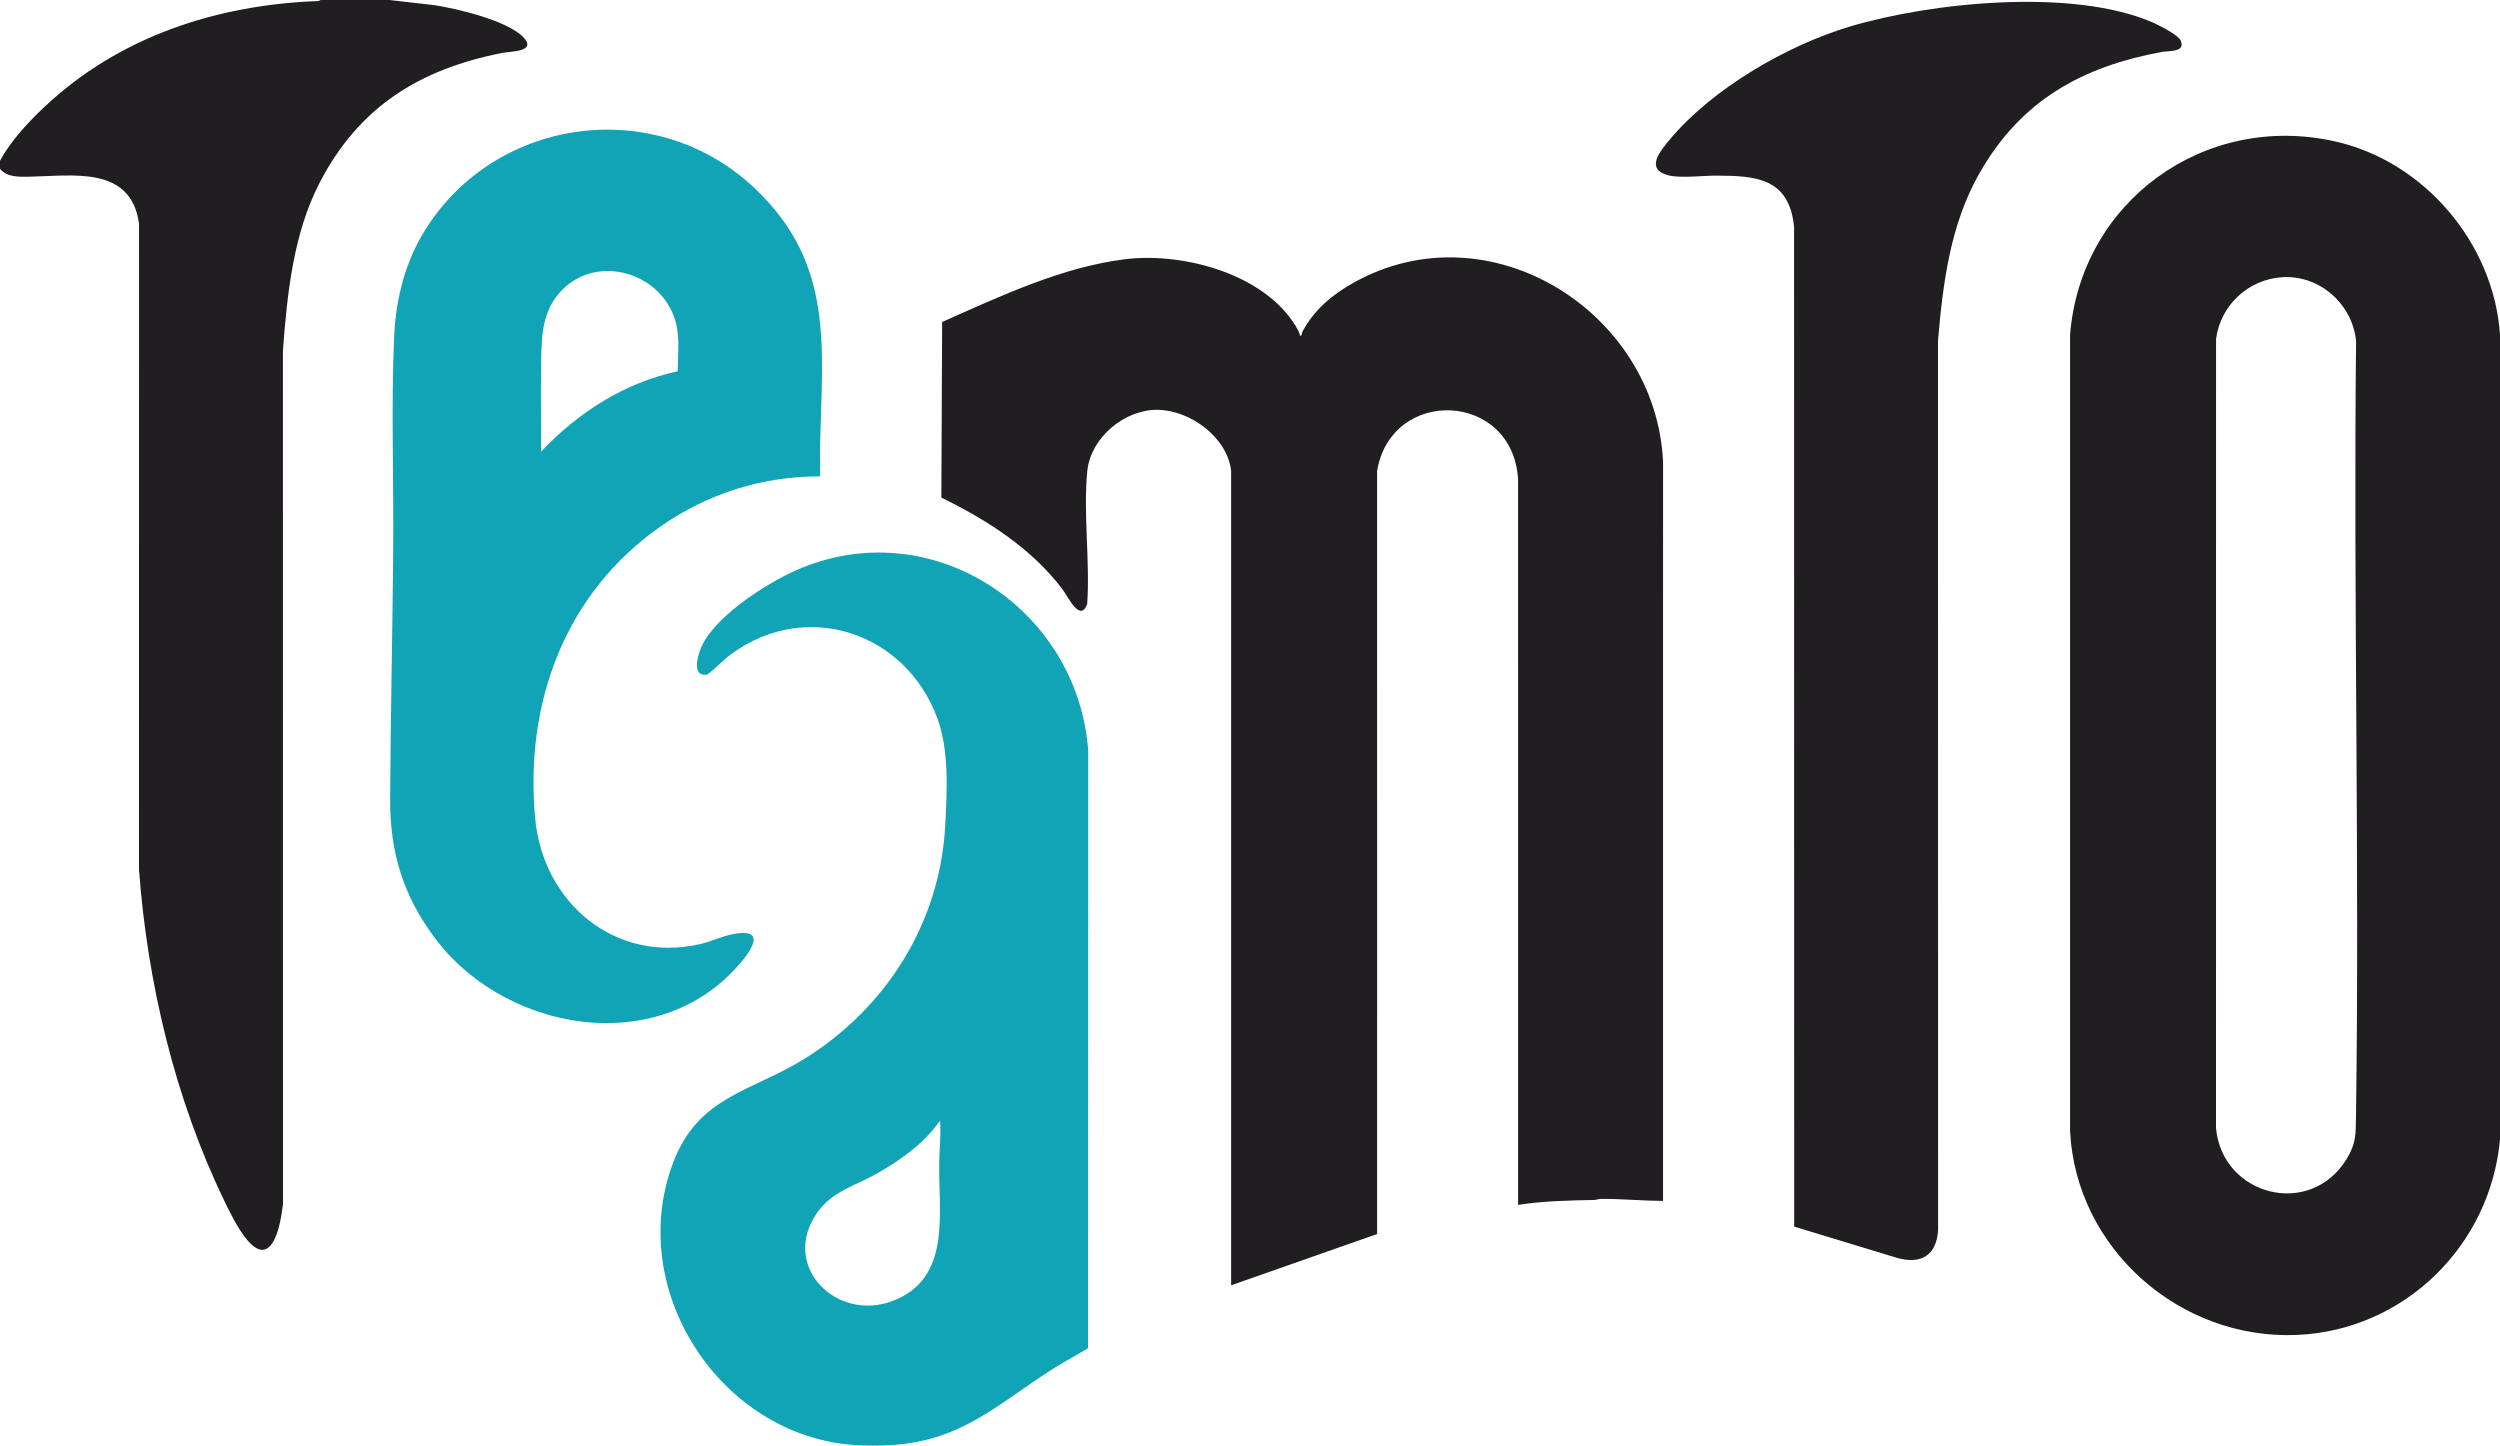
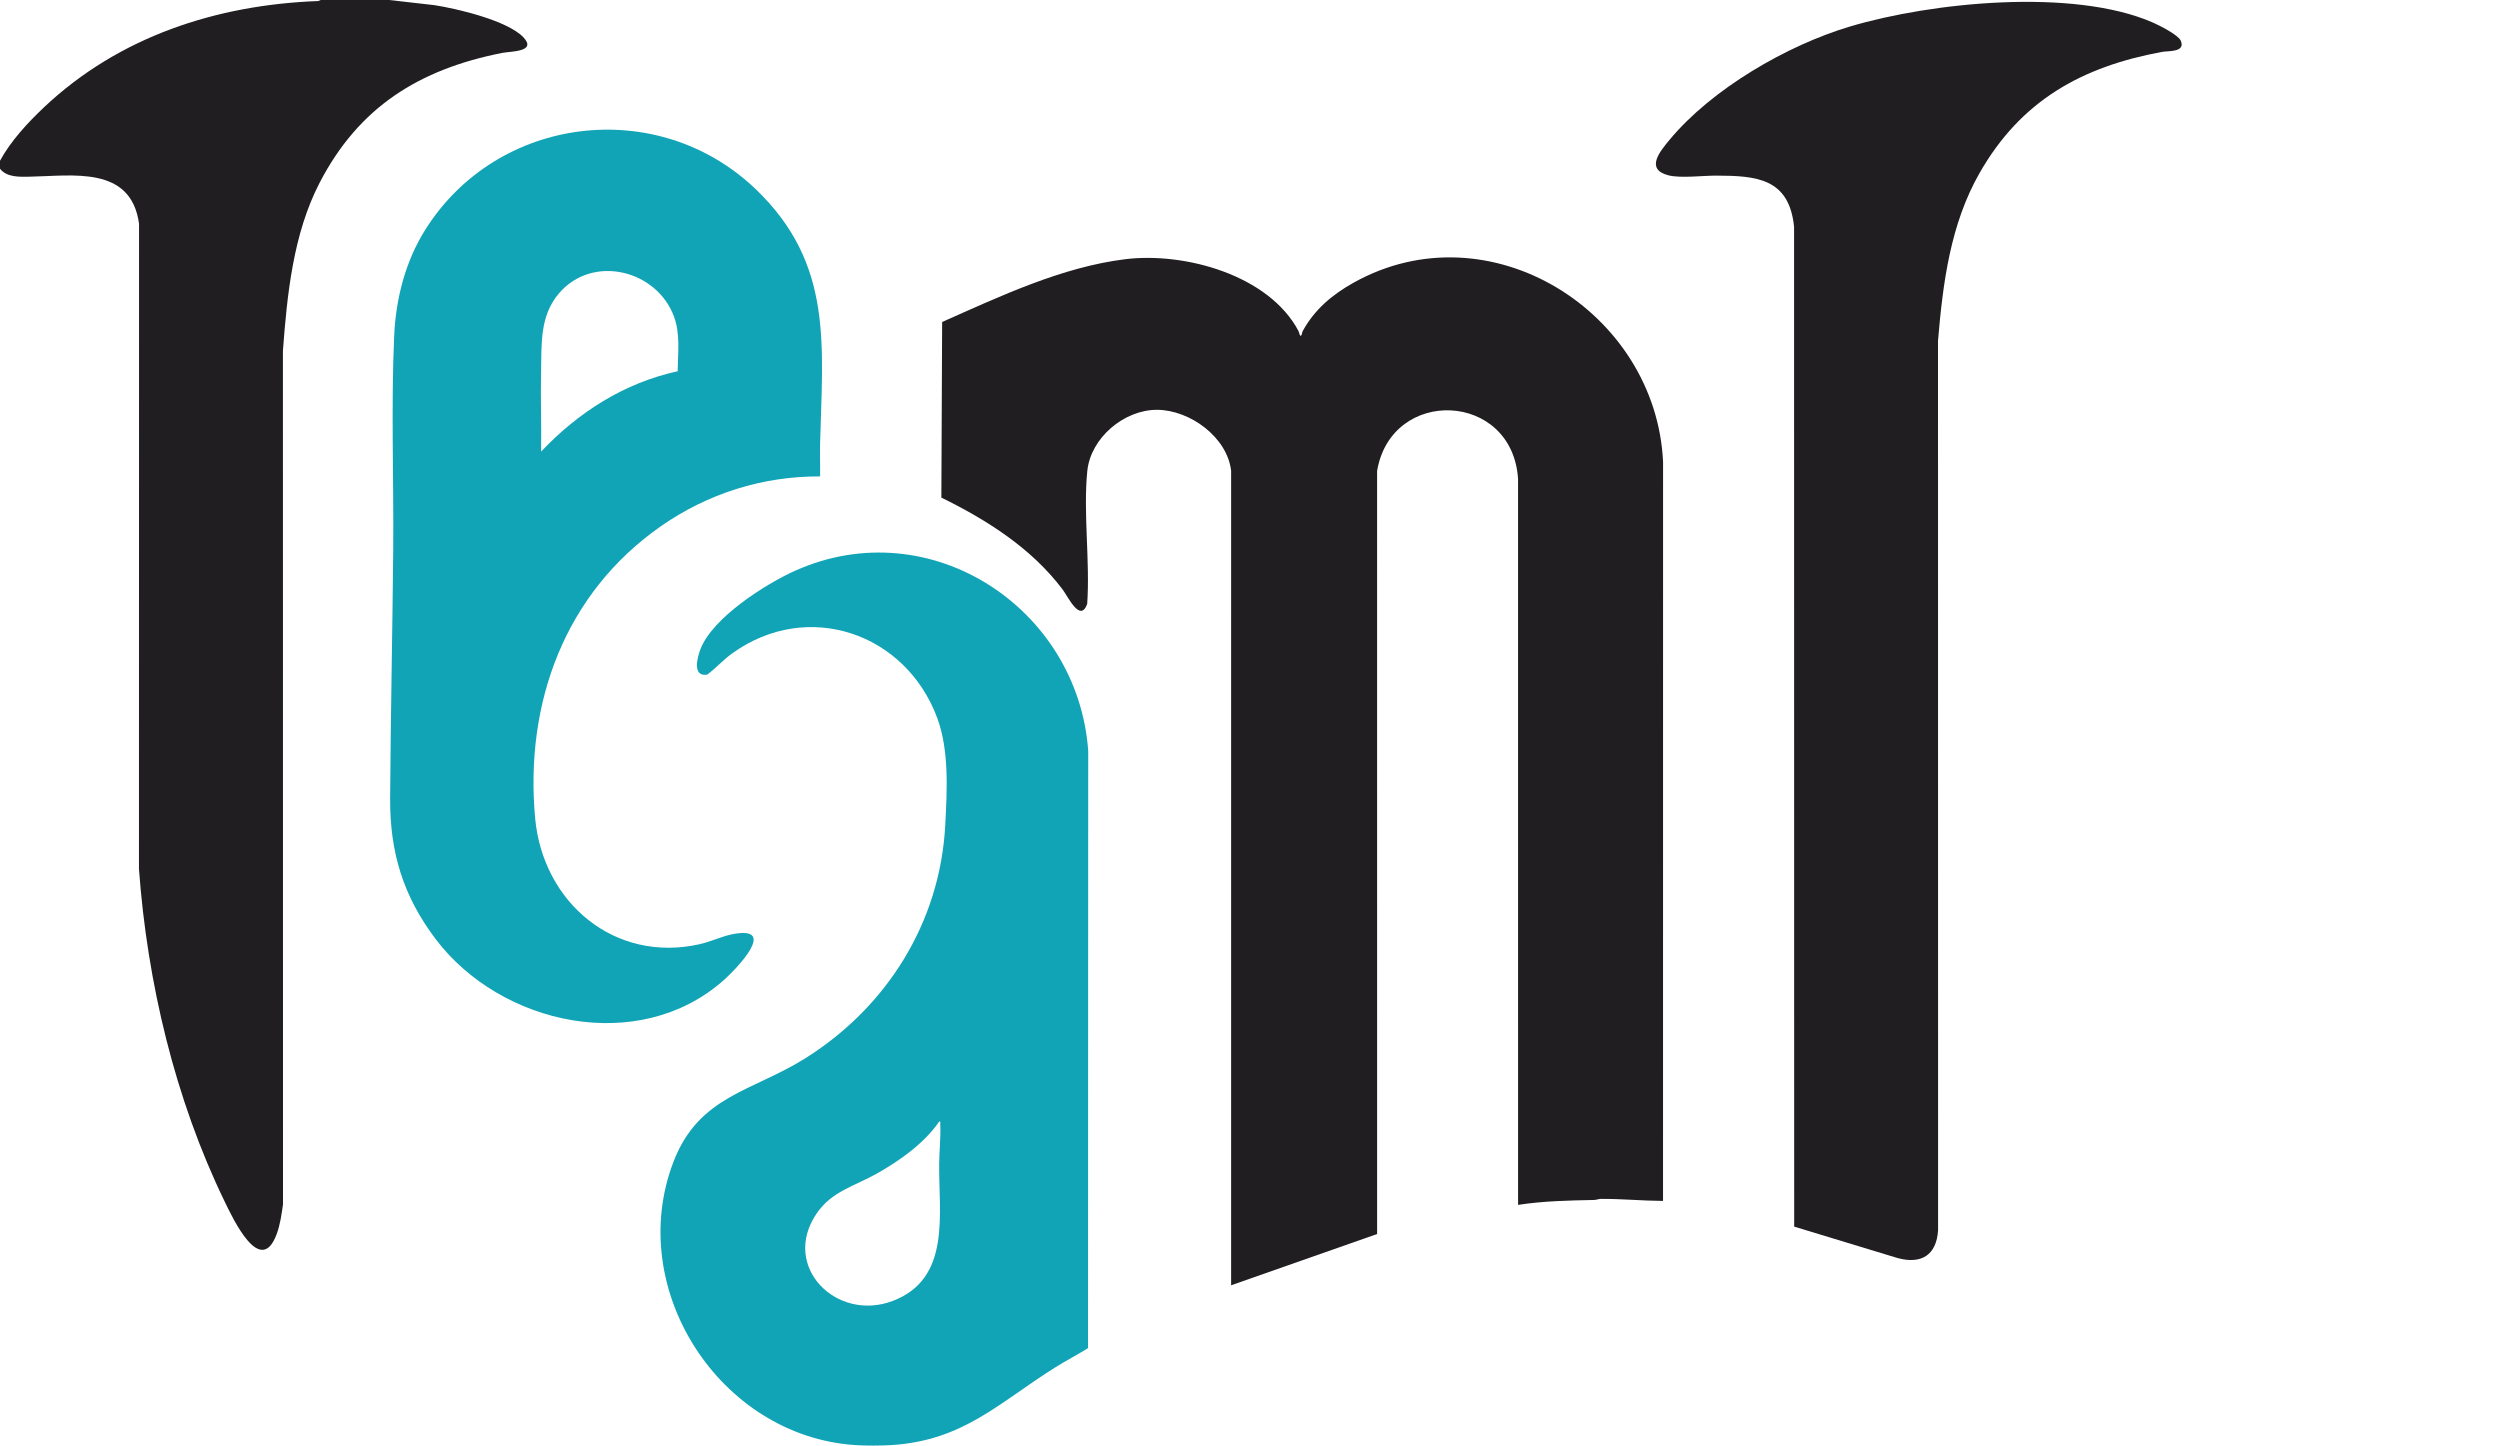
<svg xmlns="http://www.w3.org/2000/svg" id="Calque_2" data-name="Calque 2" viewBox="0 0 604.32 349.44">
  <defs>
    <style>
      .cls-1 {
        fill: #201e21;
      }

      .cls-2 {
        fill: #10a4b6;
      }
    </style>
  </defs>
  <g id="Calque_1-2" data-name="Calque 1">
    <path class="cls-1" d="M94.08,0l10.88,1.239c5.515.841,17.682,3.724,21.53,7.747,3.422,3.578-3.012,3.392-5.094,3.804-20.05,3.968-34.662,13.057-44.157,31.431-6.366,12.319-7.829,26.913-8.849,40.577l.02,206.344c-.357,2.401-.671,4.839-1.511,7.126-3.921,10.679-10.642-3.802-12.625-7.89-11.974-24.684-18.69-52.96-20.684-80.327l.021-155.964c-1.949-14.149-16.098-11.551-26.521-11.375-2.434.041-5.443.179-7.09-1.929v-1.919c2.561-4.75,6.739-9.252,10.674-12.962C28.724,8.884,52.292,1.153,76.94.251l.58-.251h16.56Z" />
    <path class="cls-1" d="M297.6,113.838c-.917-8.165-9.967-14.732-17.876-14.773-7.982-.042-16.089,6.762-16.895,14.803-1.016,10.142.695,21.821-.024,32.125-1.678,4.641-4.637-1.765-5.912-3.458-7.505-9.973-18.259-16.817-29.342-22.25l.189-42.451c13.953-6.19,28.996-13.318,44.329-15.185,14.3-1.741,34.664,3.821,41.825,17.39.176.334.336,1.68.743.896.097-.187.095-.583.265-.896,2.85-5.235,7.148-8.828,12.295-11.704,32.842-18.352,73.138,7.053,74.813,43.334l-.01,178.627c-4.996-.027-10.013-.522-15.011-.491-.566.004-1.092.248-1.66.26-6.153.125-12.284.245-18.369,1.189l-.004-175.492c-1.364-21.199-30.643-22.325-34.074-1.918l.007,184.45-35.291,12.394V113.838Z" />
-     <path class="cls-1" d="M604.32,80.85v194.569c-2.319,25.638-23.096,46.152-49.07,47.273-28.351,1.223-53.43-20.868-54.86-49.302l-.002-192.431c2.553-32.181,32.437-53.903,64.094-46.774,21.573,4.858,38.317,24.667,39.837,46.666ZM551.711,67.008c-8.217.5-14.961,6.77-16.027,14.925l-.014,190.736c1.489,16.383,22.715,21.91,31.551,7.528,2.326-3.786,2.227-5.945,2.286-10.166.877-62.521-.638-125.105.022-187.631-.902-8.897-8.781-15.942-17.818-15.392Z" />
    <path class="cls-1" d="M433.704,296.509l-.027-241.686c-1.183-11.733-9.071-12.353-18.847-12.369-3.214-.005-8.55.661-11.444-.055-5.809-1.437-2.123-5.808.17-8.575,10.207-12.316,28.37-22.857,43.62-27.41,19.8-5.911,53.953-9.329,73.136-1.008,1.518.659,6.234,3.013,6.842,4.434,1.212,2.835-2.983,2.424-4.489,2.7-19.515,3.582-34.19,11.832-44.146,29.283-7.056,12.366-8.87,26.553-10.049,40.577l.021,214.983c-.392,6.055-4.085,8.297-9.85,6.704l-24.938-7.579Z" />
    <path class="cls-2" d="M215.52,349.312c-2.582.165-6.303.175-8.88,0-32.678-2.221-55.611-37.724-43.859-68.434,6.129-16.018,19.014-17.001,31.839-25.032,19.724-12.351,32.625-32.838,33.87-56.349.44-8.304.979-18.084-1.926-25.925-7.619-20.569-31.305-28.74-49.52-15.666-2.24,1.608-3.921,3.554-6.103,5.175-3.621.554-2.421-4.087-1.617-6.174,2.919-7.586,15.738-15.769,22.994-18.999,32.481-14.458,68.227,9.011,70.732,43.576l-.048,144.399c-2.583,1.605-5.283,3.002-7.861,4.617-13.725,8.599-22.232,17.7-39.62,18.813ZM227.043,271.103c-3.652,5.283-9.402,9.352-14.962,12.515-5.44,3.095-11.005,4.285-14.713,9.764-8.645,12.774,4.831,26.265,18.45,21.083,14.252-5.423,11.029-21.192,11.211-33.416.046-3.091.409-6.216.25-9.351-.014-.27.157-.659-.237-.594Z" />
-     <path class="cls-2" d="M198.241,115.159c-13.904-.058-27.146,4.135-38.477,12.038-23.23,16.202-32.97,42.762-30.402,70.608,1.876,20.335,19.171,35.08,39.794,30.427,2.671-.603,5.314-1.901,7.91-2.409,11.187-2.189.964,8.369-2.103,11.093-20.561,18.262-53.961,10.919-69.703-9.98-7.806-10.363-11.03-20.905-10.952-33.939.119-19.881.561-39.836.741-59.717.155-17.145-.531-35.02.233-52.068.406-9.077,2.722-18.08,7.578-25.773,17.427-27.608,56.132-32.36,79.783-9.74,18.904,18.08,16.179,37.787,15.587,61.891-.062,2.518.065,5.051.011,7.568ZM130.802,109.16c8.935-9.47,20.152-16.636,33.014-19.417.051-4.436.674-9.039-.914-13.274-4.23-11.284-19.662-15.047-27.776-5.568-4.716,5.51-4.192,12.345-4.337,19.176-.135,6.354.119,12.73.012,19.083Z" />
+     <path class="cls-2" d="M198.241,115.159c-13.904-.058-27.146,4.135-38.477,12.038-23.23,16.202-32.97,42.762-30.402,70.608,1.876,20.335,19.171,35.08,39.794,30.427,2.671-.603,5.314-1.901,7.91-2.409,11.187-2.189.964,8.369-2.103,11.093-20.561,18.262-53.961,10.919-69.703-9.98-7.806-10.363-11.03-20.905-10.952-33.939.119-19.881.561-39.836.741-59.717.155-17.145-.531-35.02.233-52.068.406-9.077,2.722-18.08,7.578-25.773,17.427-27.608,56.132-32.36,79.783-9.74,18.904,18.08,16.179,37.787,15.587,61.891-.062,2.518.065,5.051.011,7.568M130.802,109.16c8.935-9.47,20.152-16.636,33.014-19.417.051-4.436.674-9.039-.914-13.274-4.23-11.284-19.662-15.047-27.776-5.568-4.716,5.51-4.192,12.345-4.337,19.176-.135,6.354.119,12.73.012,19.083Z" />
  </g>
</svg>